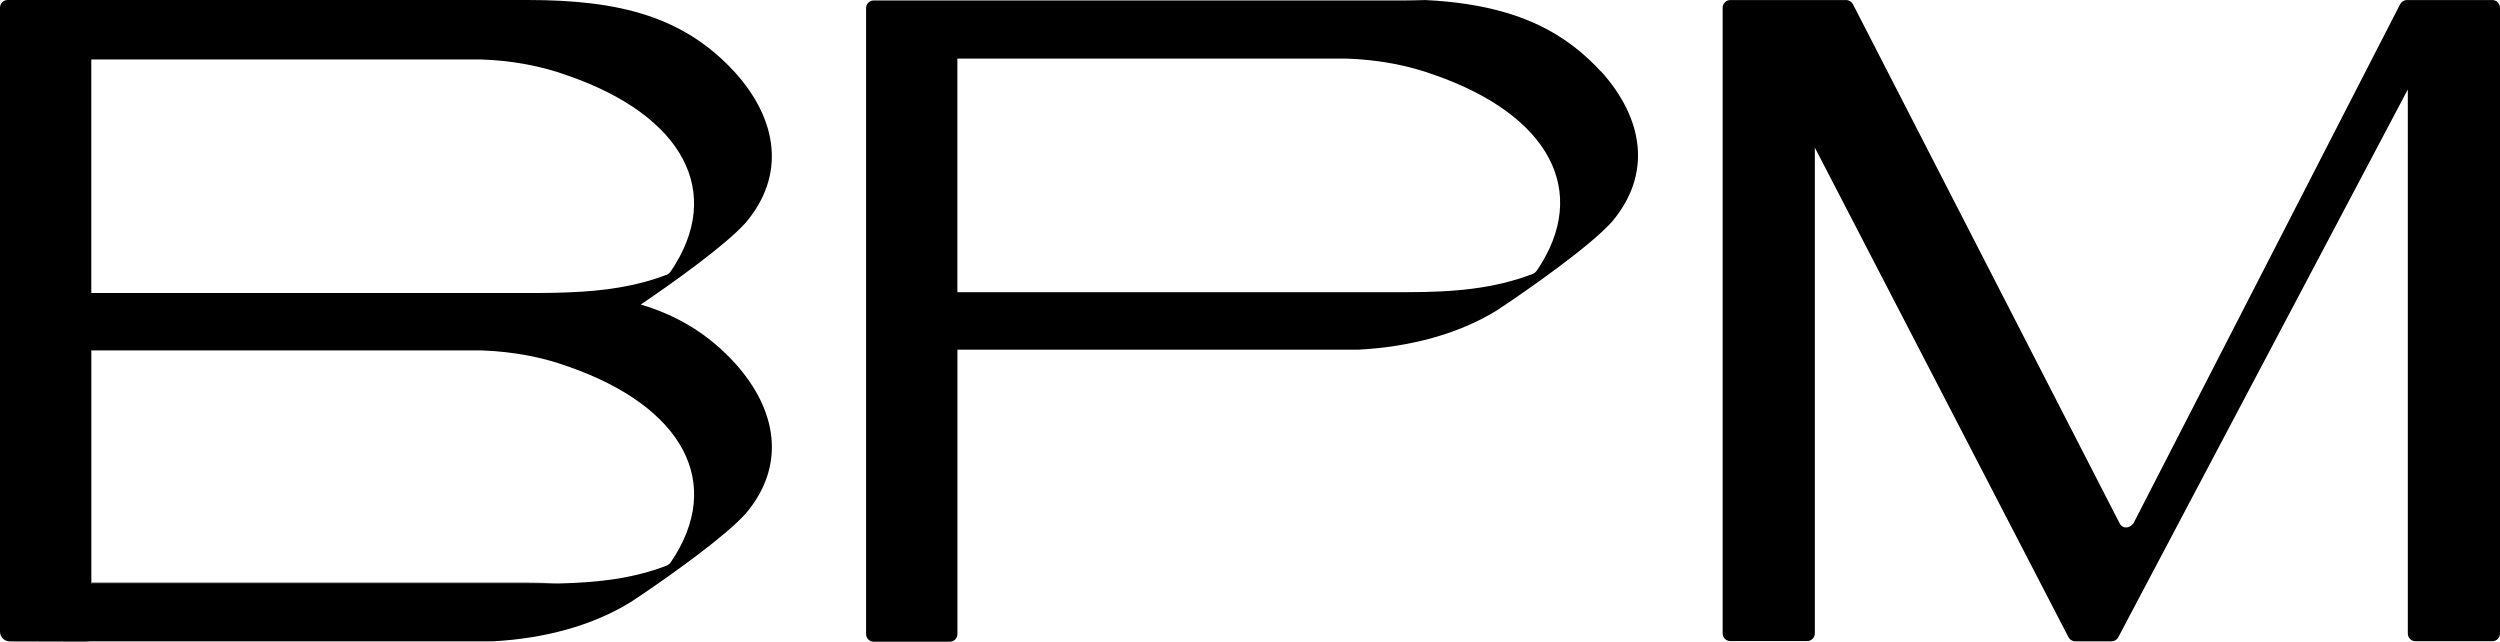
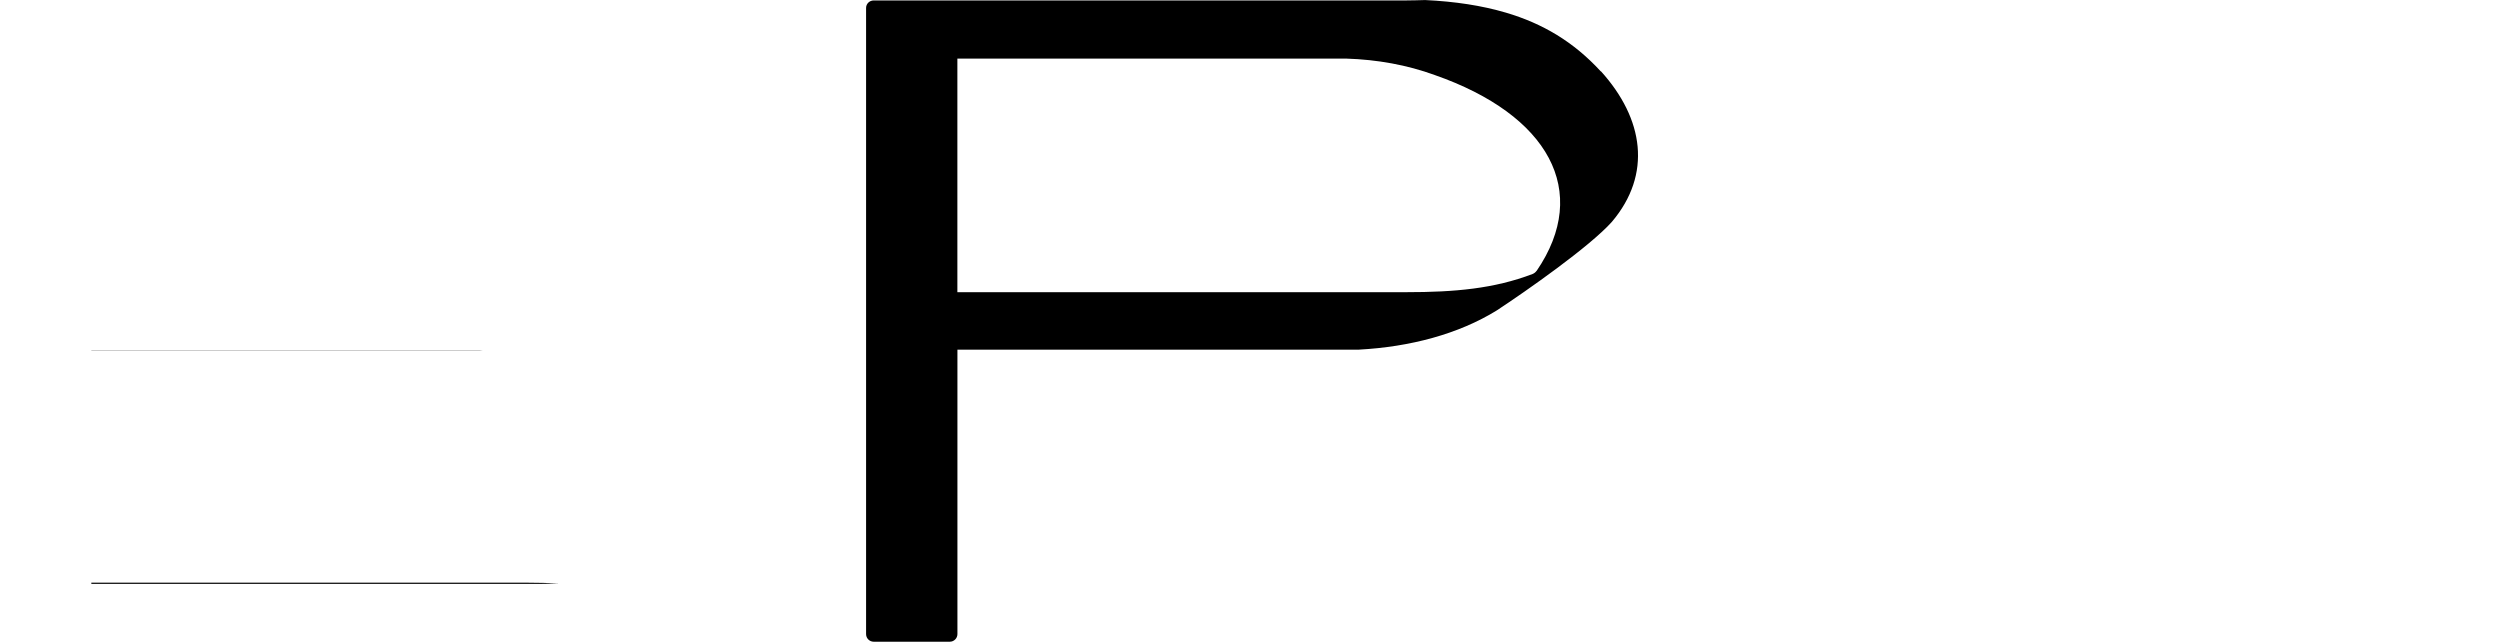
<svg xmlns="http://www.w3.org/2000/svg" id="Layer_1" version="1.1" viewBox="0 0 506.88 130.11">
-   <path d="M350.83.01h23.47c.59,0,1.12.33,1.39.85l54.08,105.27c.58,1.13,1.97,1.04,2.78,0L486.63.86c.27-.52.8-.85,1.39-.85h17.3c.86,0,1.56.7,1.56,1.56v126.88c0,.86-.7,1.56-1.56,1.56h-15.57c-.86,0-1.56-.7-1.56-1.56V18.14l-58.7,111.05c-.27.52-.8.84-1.39.84h-7.33c-.59,0-1.12-.33-1.39-.85l-51.42-99.26v98.5c0,.86-.7,1.56-1.56,1.56h-15.57c-.86,0-1.56-.7-1.56-1.56V1.57c0-.86.7-1.56,1.56-1.56h0Z" />
-   <path d="M324.57,14.48c-5.52-6.01-11.8-9.72-19.26-11.92-4.9-1.44-10.29-2.26-16.36-2.55-1.27.03-2.49.08-3.81.08h-107.99c-.86,0-1.55.68-1.55,1.51v126.96c0,.86.69,1.55,1.55,1.55h15.42c.85,0,1.55-.69,1.55-1.55v-57.67h81.41c10.37-.56,20.18-3.15,27.96-7.96,5.92-3.89,18.88-12.96,23.33-17.96,8.15-9.63,6.48-20.88-2.22-30.51l-.03.02ZM311.55,54.9c-.2.29-.49.52-.81.65-7.8,2.98-15.81,3.69-25.6,3.69h-91.03V11.88h78.82c6.29.19,12.4,1.3,17.96,3.33,23.11,8.07,31.68,23.56,20.68,39.69h-.02Z" />
+   <path d="M324.57,14.48c-5.52-6.01-11.8-9.72-19.26-11.92-4.9-1.44-10.29-2.26-16.36-2.55-1.27.03-2.49.08-3.81.08h-107.99c-.86,0-1.55.68-1.55,1.51v126.96c0,.86.69,1.55,1.55,1.55h15.42c.85,0,1.55-.69,1.55-1.55v-57.67h81.41c10.37-.56,20.18-3.15,27.96-7.96,5.92-3.89,18.88-12.96,23.33-17.96,8.15-9.63,6.48-20.88-2.22-30.51l-.03.02ZM311.55,54.9c-.2.29-.49.52-.81.65-7.8,2.98-15.81,3.69-25.6,3.69h-91.03V11.88h78.82c6.29.19,12.4,1.3,17.96,3.33,23.11,8.07,31.68,23.56,20.68,39.69h-.02" />
  <g>
    <path d="M18.52,118.14v.24h91.03c1.33,0,2.55-.06,3.81-.08-2.06-.1-4.19-.16-6.41-.16H18.52Z" />
    <path d="M18.52,71.02v.04h79.42c-.2,0-.4-.04-.61-.04H18.52Z" />
-     <path d="M129.9,61.75c6.46-4.35,17.3-12.11,21.3-16.61,8.15-9.63,6.48-20.88-2.22-30.51C138.61,3.34,125.65,0,106.95,0H1.55C.69,0,0,.69,0,1.55v126.5h0c0,1.1.89,2,2,2l14.8.04c.85,0,.65-.02,1.71-.06h81.41c10.37-.55,20.18-3.15,27.96-7.96.54-.36,1.2-.8,1.85-1.23,6.43-4.32,17.44-12.18,21.48-16.73,8.15-9.62,6.48-20.88-2.22-30.51-5.47-5.96-11.7-9.66-19.08-11.86h-.01ZM18.51,58.99V12.05h78.82c6.29.18,12.4,1.3,17.96,3.33,23.11,8.07,31.68,23.55,20.68,39.68-.2.29-.49.52-.81.65-6.26,2.39-12.69,3.29-20.03,3.57-1.81.07-3.64.12-5.58.12H18.52v-.41h-.01ZM135.96,114.04c-.2.29-.49.52-.81.65-6.74,2.58-13.72,3.42-21.79,3.61-1.27.03-2.49.08-3.81.08H18.52v-47.36h78.82c.2,0,.4.03.61.04,6.08.24,11.98,1.32,17.35,3.29,23.11,8.07,31.68,23.56,20.68,39.68h-.02Z" />
  </g>
</svg>